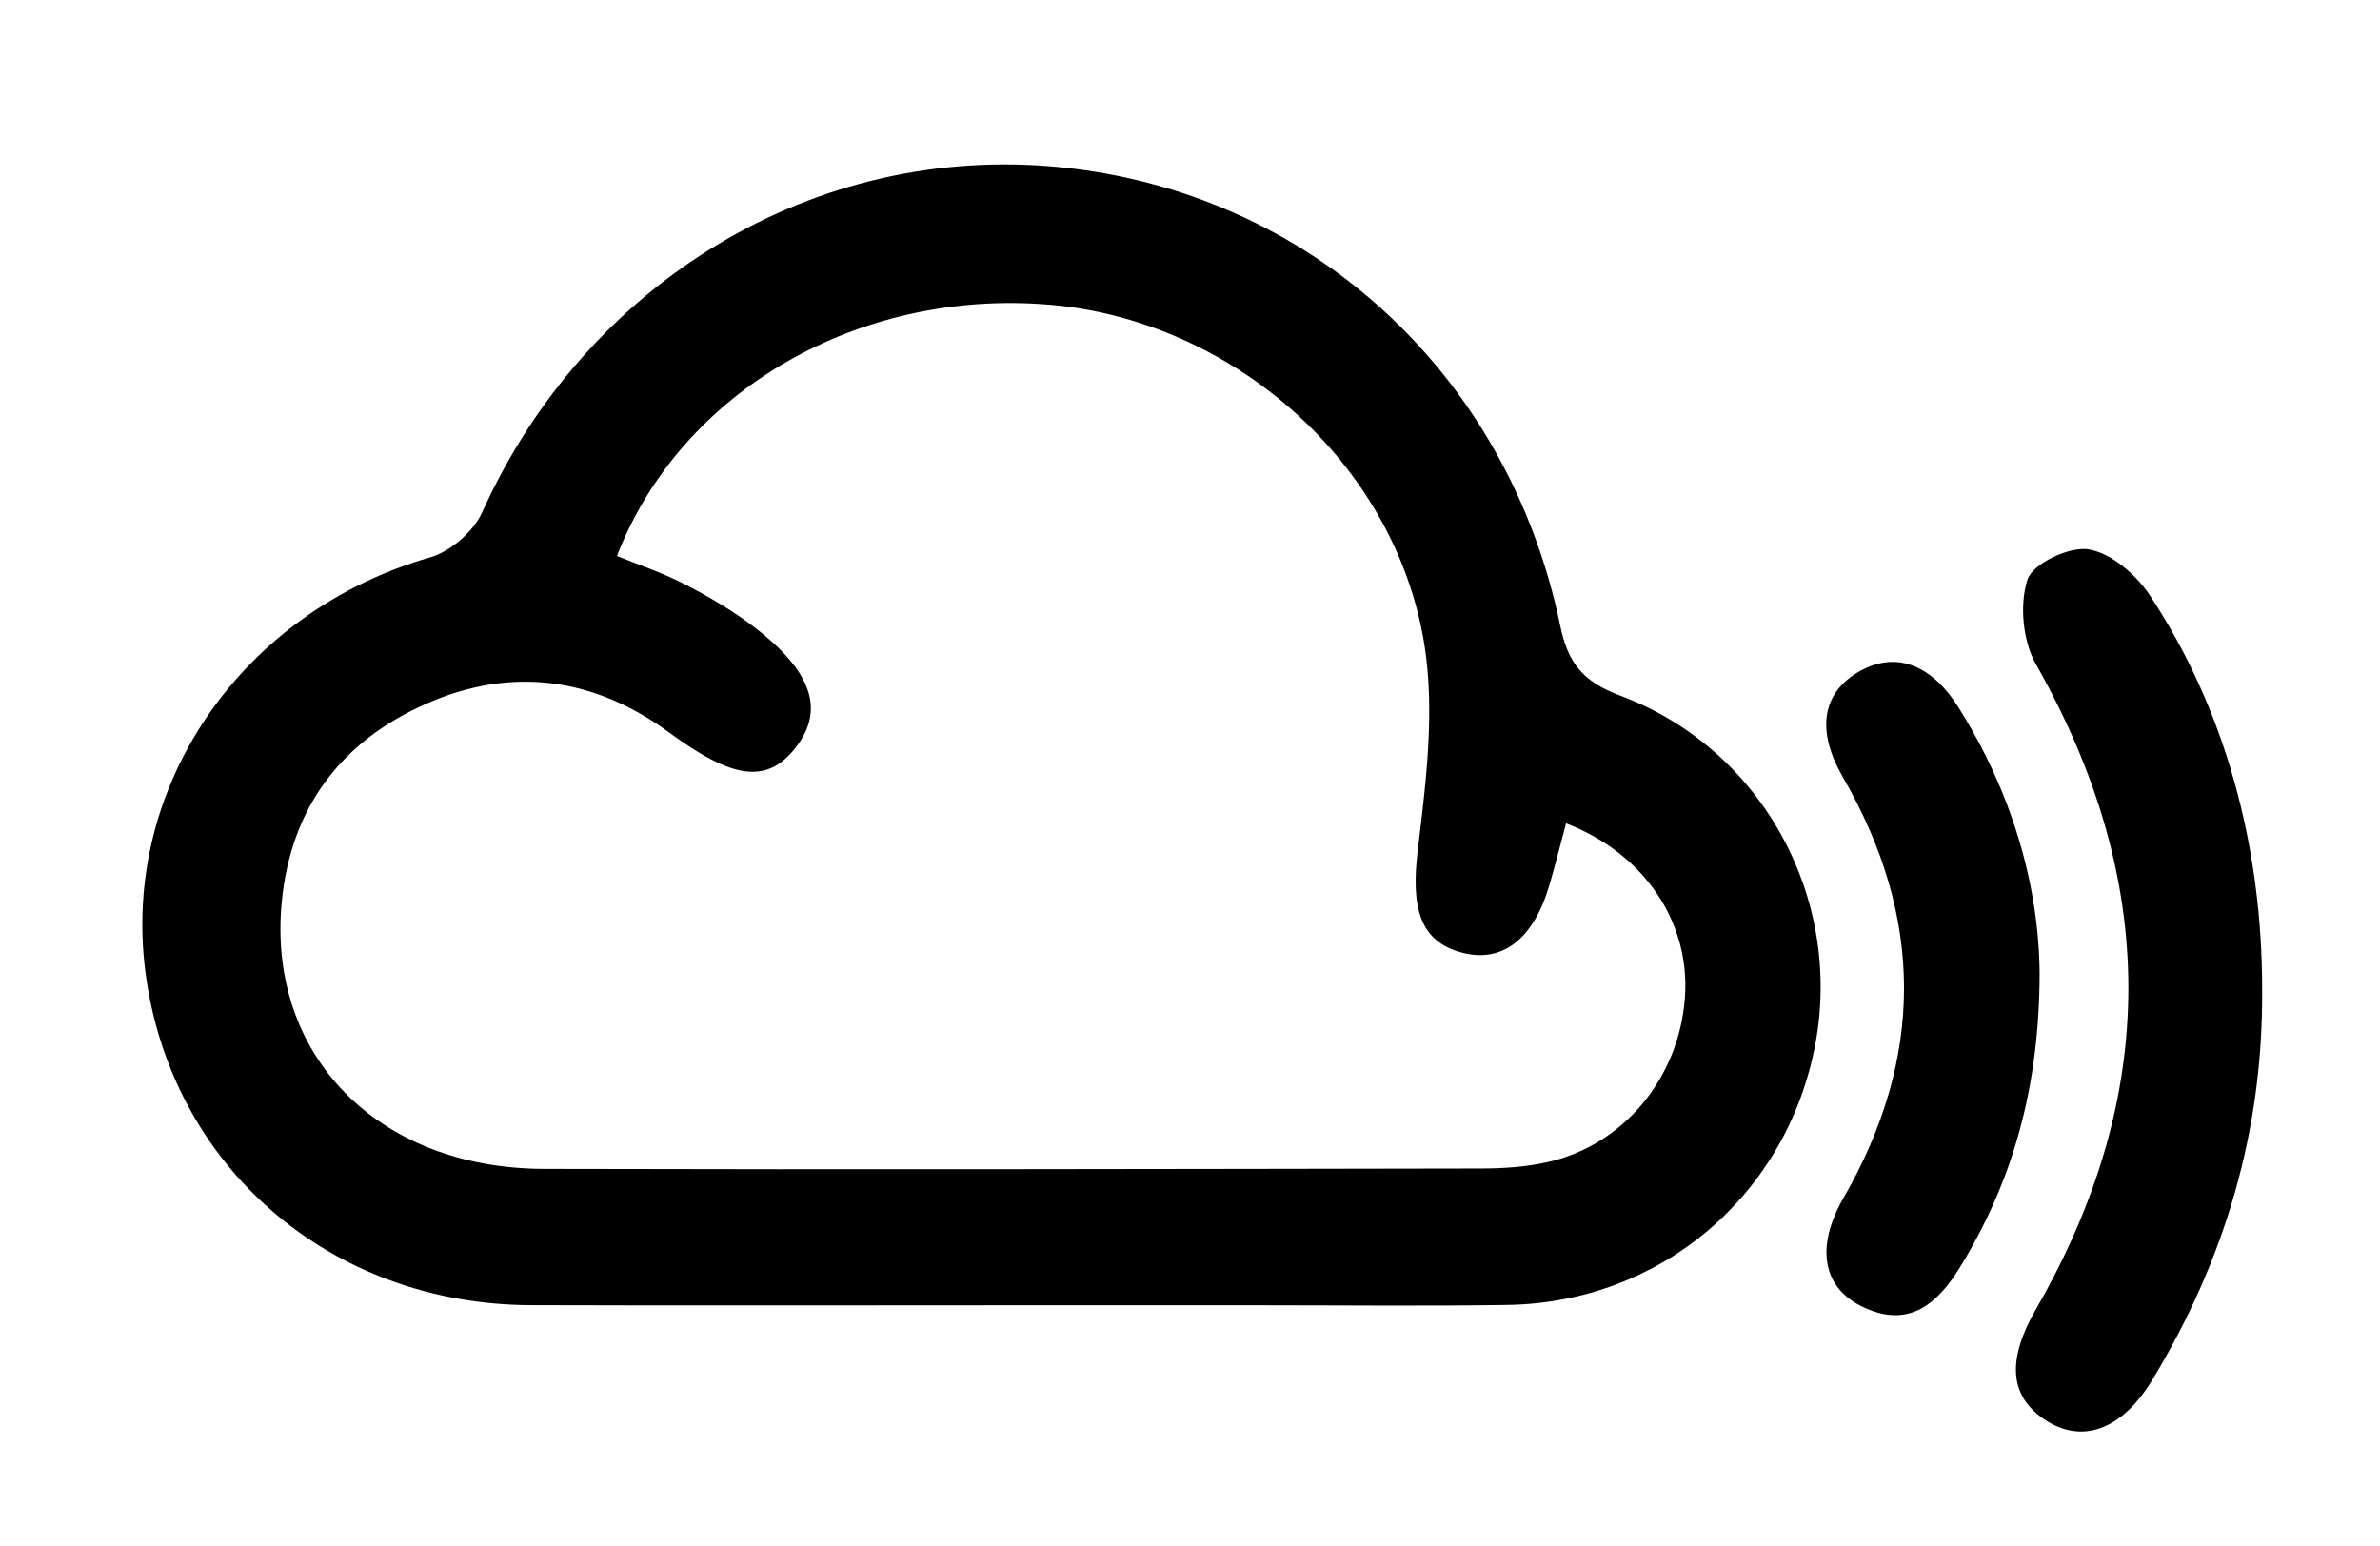
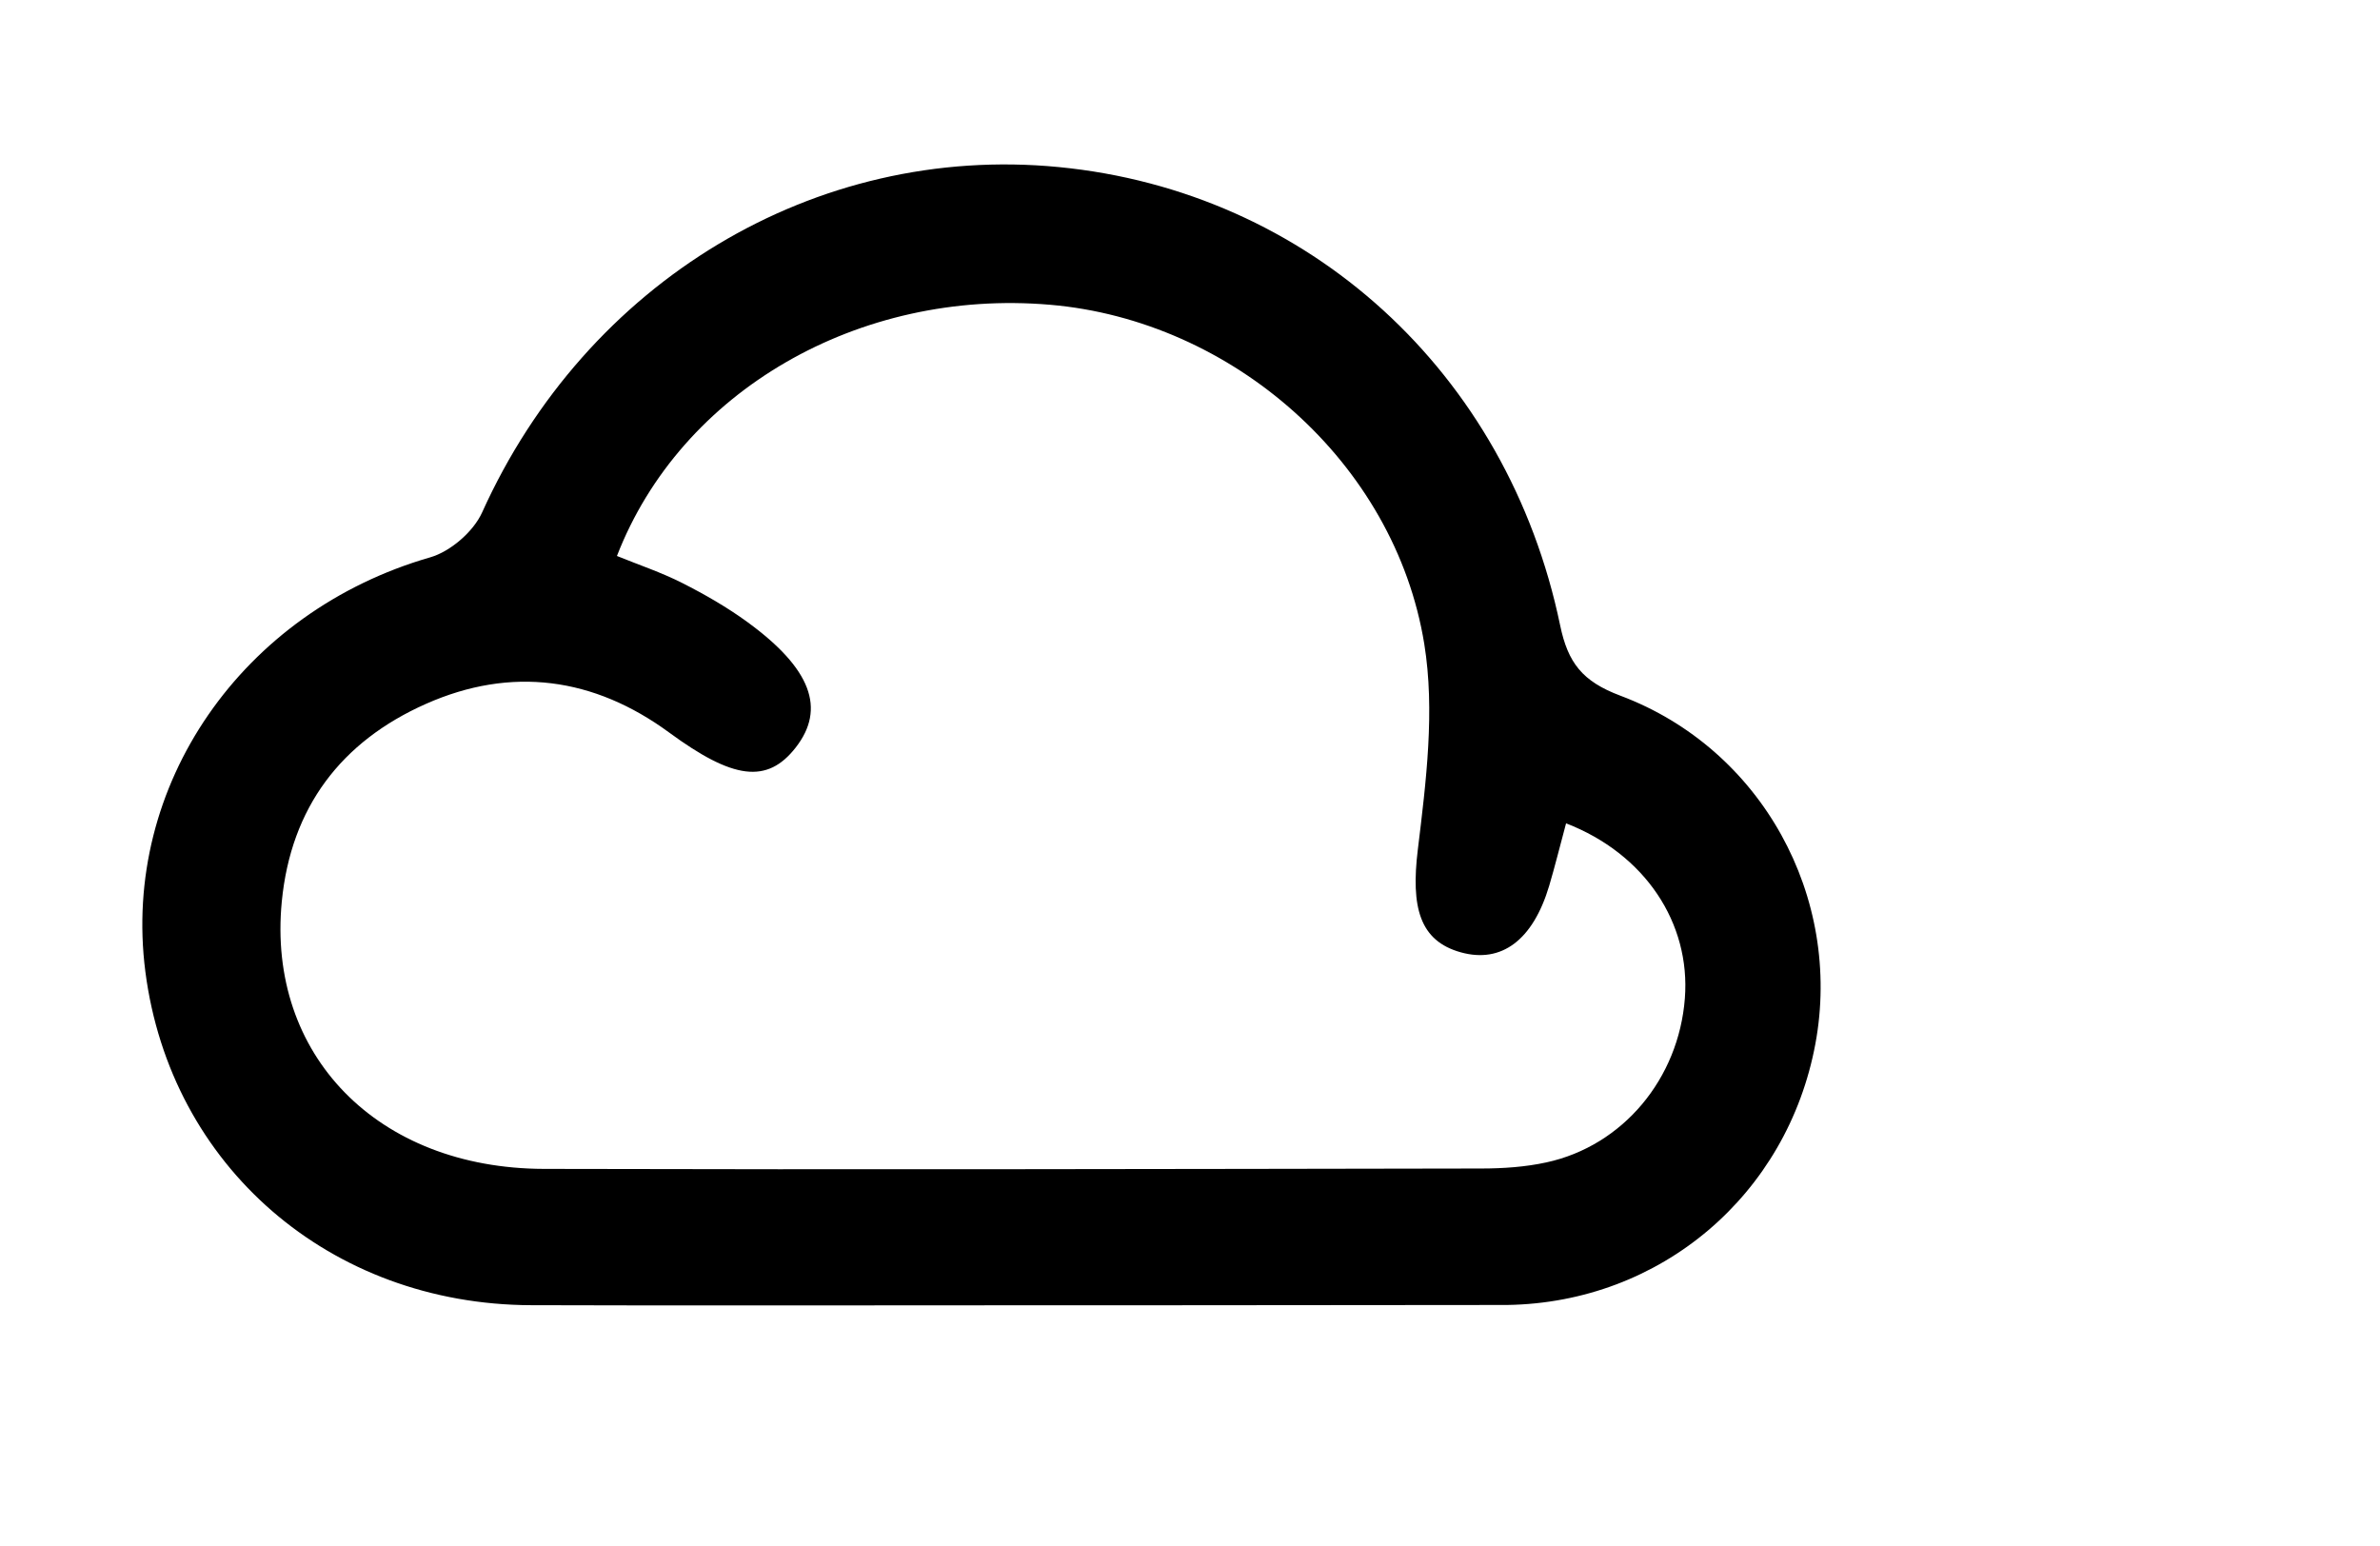
<svg xmlns="http://www.w3.org/2000/svg" version="1.1" id="Calque_1" x="0px" y="0px" width="217px" height="141px" viewBox="0 0 217 141" enable-background="new 0 0 217 141" xml:space="preserve">
  <g>
-     <path fill-rule="evenodd" clip-rule="evenodd" d="M91.92,119.016c-14.498,0-28.997,0.037-43.495-0.01   c-18.343-0.061-32.891-12.68-35.173-30.426c-2.185-16.988,8.833-32.825,25.97-37.761c1.85-0.533,3.945-2.345,4.737-4.1   c9.498-21.048,30.345-33.643,52.563-31.487c22.761,2.207,40.924,18.689,45.725,41.781c0.713,3.43,2.031,5.12,5.49,6.418   c12.924,4.85,20.26,18.389,17.785,31.735c-2.557,13.777-14.091,23.611-28.107,23.82c-7.665,0.115-15.332,0.027-22.998,0.029   C106.919,119.018,99.42,119.016,91.92,119.016z M142.789,75.07c-0.582,2.164-1.018,3.934-1.535,5.68   c-1.476,4.963-4.347,7.113-8.056,6.084c-3.776-1.047-4.565-4.123-3.925-9.377c0.755-6.195,1.572-12.67,0.588-18.737   c-2.686-16.559-17.498-29.506-34.116-30.932C78.297,26.292,62.08,35.65,56.25,50.693c1.988,0.81,4.042,1.495,5.954,2.464   c2.068,1.048,4.106,2.219,5.975,3.585c5.786,4.229,7.125,7.873,4.382,11.403c-2.617,3.369-5.732,2.916-11.552-1.355   c-6.859-5.033-14.392-6.063-22.176-2.61c-7.728,3.429-12.308,9.446-13.141,18.028c-1.355,13.963,8.705,24.332,23.905,24.371   c28.486,0.074,56.972,0.012,85.458-0.035c1.984-0.002,4.014-0.137,5.947-0.559c6.975-1.516,12.055-7.629,12.618-14.959   C154.148,84.164,149.994,77.861,142.789,75.07z" />
-     <path fill-rule="evenodd" clip-rule="evenodd" d="M206.256,90.262c0.092,12.812-3.398,24.627-10.01,35.545   c-2.787,4.604-6.424,5.891-9.807,3.641c-3.246-2.156-3.465-5.473-0.805-10.082c11.299-19.59,11.162-39.123,0-58.79   c-1.203-2.123-1.52-5.445-0.773-7.729c0.479-1.464,3.836-3.057,5.59-2.756c2.068,0.354,4.34,2.33,5.588,4.222   C202.881,64.687,206.268,77.148,206.256,90.262z" />
-     <path fill-rule="evenodd" clip-rule="evenodd" d="M185.965,88.719c-0.02,10.445-2.443,18.969-7.256,26.822   c-2.135,3.482-4.816,5.672-9.051,3.531c-3.535-1.787-4.094-5.475-1.574-9.846c7.381-12.803,7.348-25.566-0.051-38.353   c-2.434-4.207-1.918-7.594,1.309-9.545c3.289-1.99,6.625-0.924,9.178,3.104C183.451,72.213,185.893,80.742,185.965,88.719z" />
+     <path fill-rule="evenodd" clip-rule="evenodd" d="M91.92,119.016c-14.498,0-28.997,0.037-43.495-0.01   c-18.343-0.061-32.891-12.68-35.173-30.426c-2.185-16.988,8.833-32.825,25.97-37.761c1.85-0.533,3.945-2.345,4.737-4.1   c9.498-21.048,30.345-33.643,52.563-31.487c22.761,2.207,40.924,18.689,45.725,41.781c0.713,3.43,2.031,5.12,5.49,6.418   c12.924,4.85,20.26,18.389,17.785,31.735c-2.557,13.777-14.091,23.611-28.107,23.82C106.919,119.018,99.42,119.016,91.92,119.016z M142.789,75.07c-0.582,2.164-1.018,3.934-1.535,5.68   c-1.476,4.963-4.347,7.113-8.056,6.084c-3.776-1.047-4.565-4.123-3.925-9.377c0.755-6.195,1.572-12.67,0.588-18.737   c-2.686-16.559-17.498-29.506-34.116-30.932C78.297,26.292,62.08,35.65,56.25,50.693c1.988,0.81,4.042,1.495,5.954,2.464   c2.068,1.048,4.106,2.219,5.975,3.585c5.786,4.229,7.125,7.873,4.382,11.403c-2.617,3.369-5.732,2.916-11.552-1.355   c-6.859-5.033-14.392-6.063-22.176-2.61c-7.728,3.429-12.308,9.446-13.141,18.028c-1.355,13.963,8.705,24.332,23.905,24.371   c28.486,0.074,56.972,0.012,85.458-0.035c1.984-0.002,4.014-0.137,5.947-0.559c6.975-1.516,12.055-7.629,12.618-14.959   C154.148,84.164,149.994,77.861,142.789,75.07z" />
  </g>
</svg>